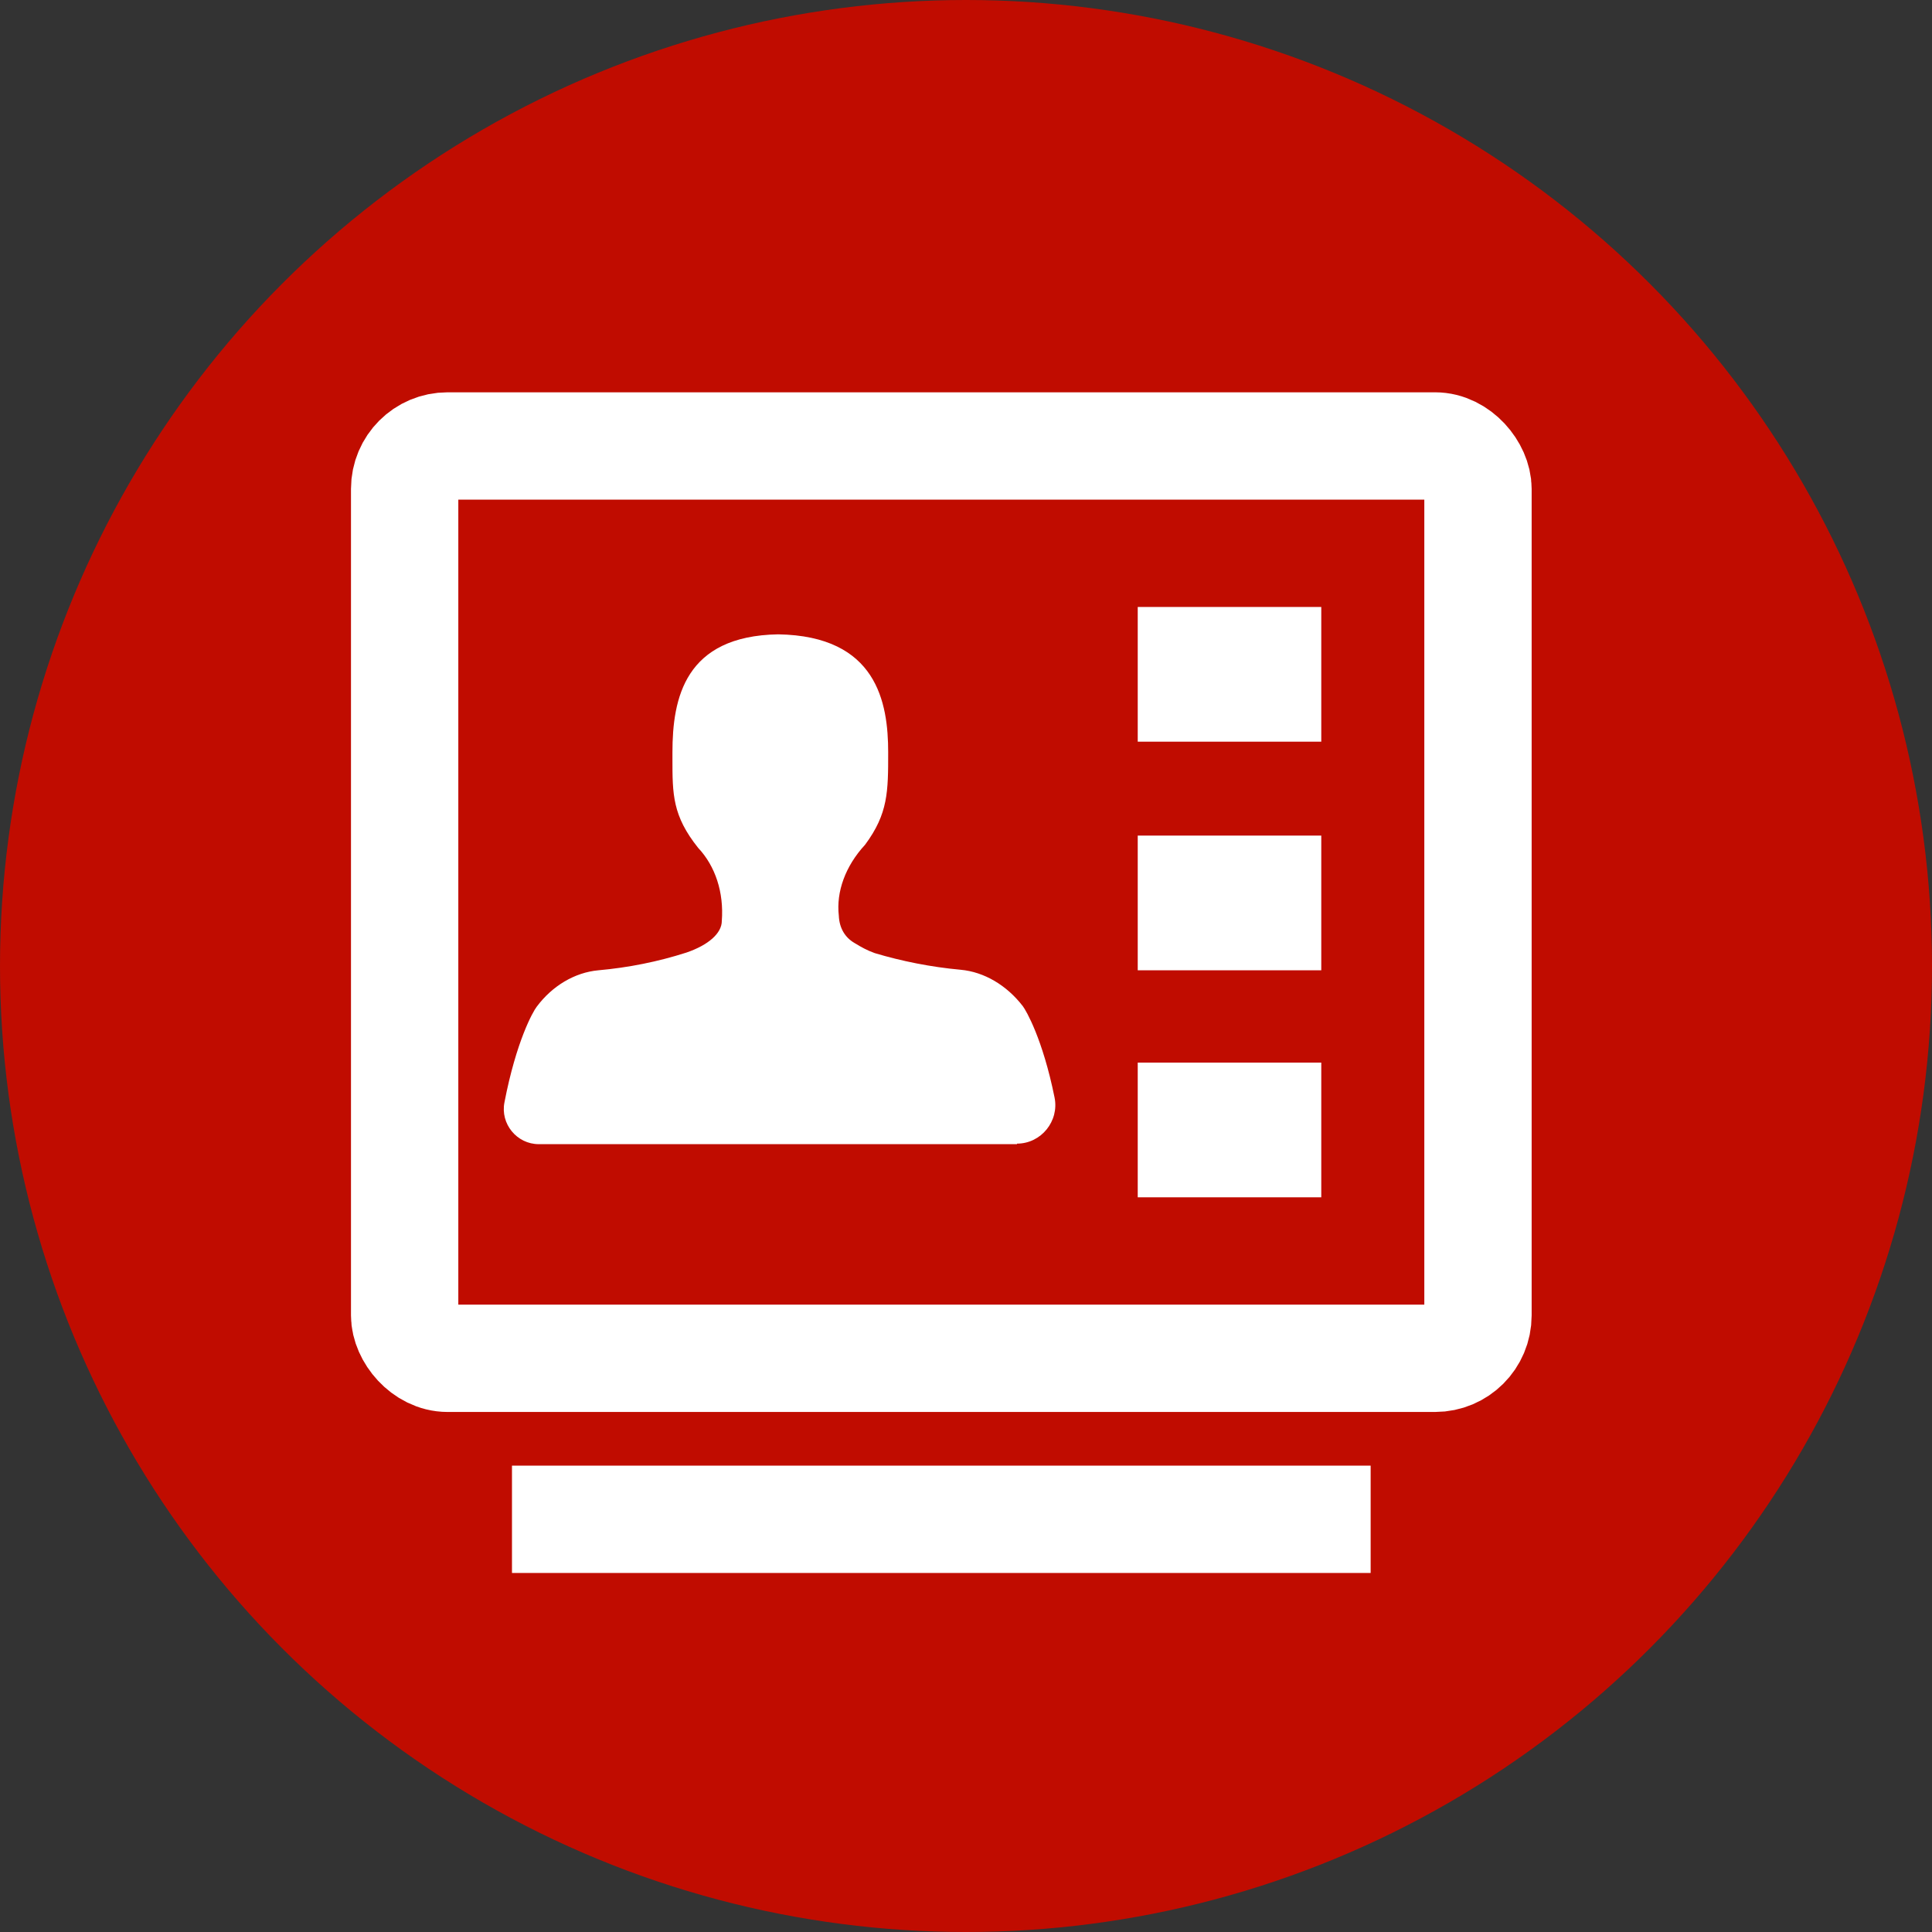
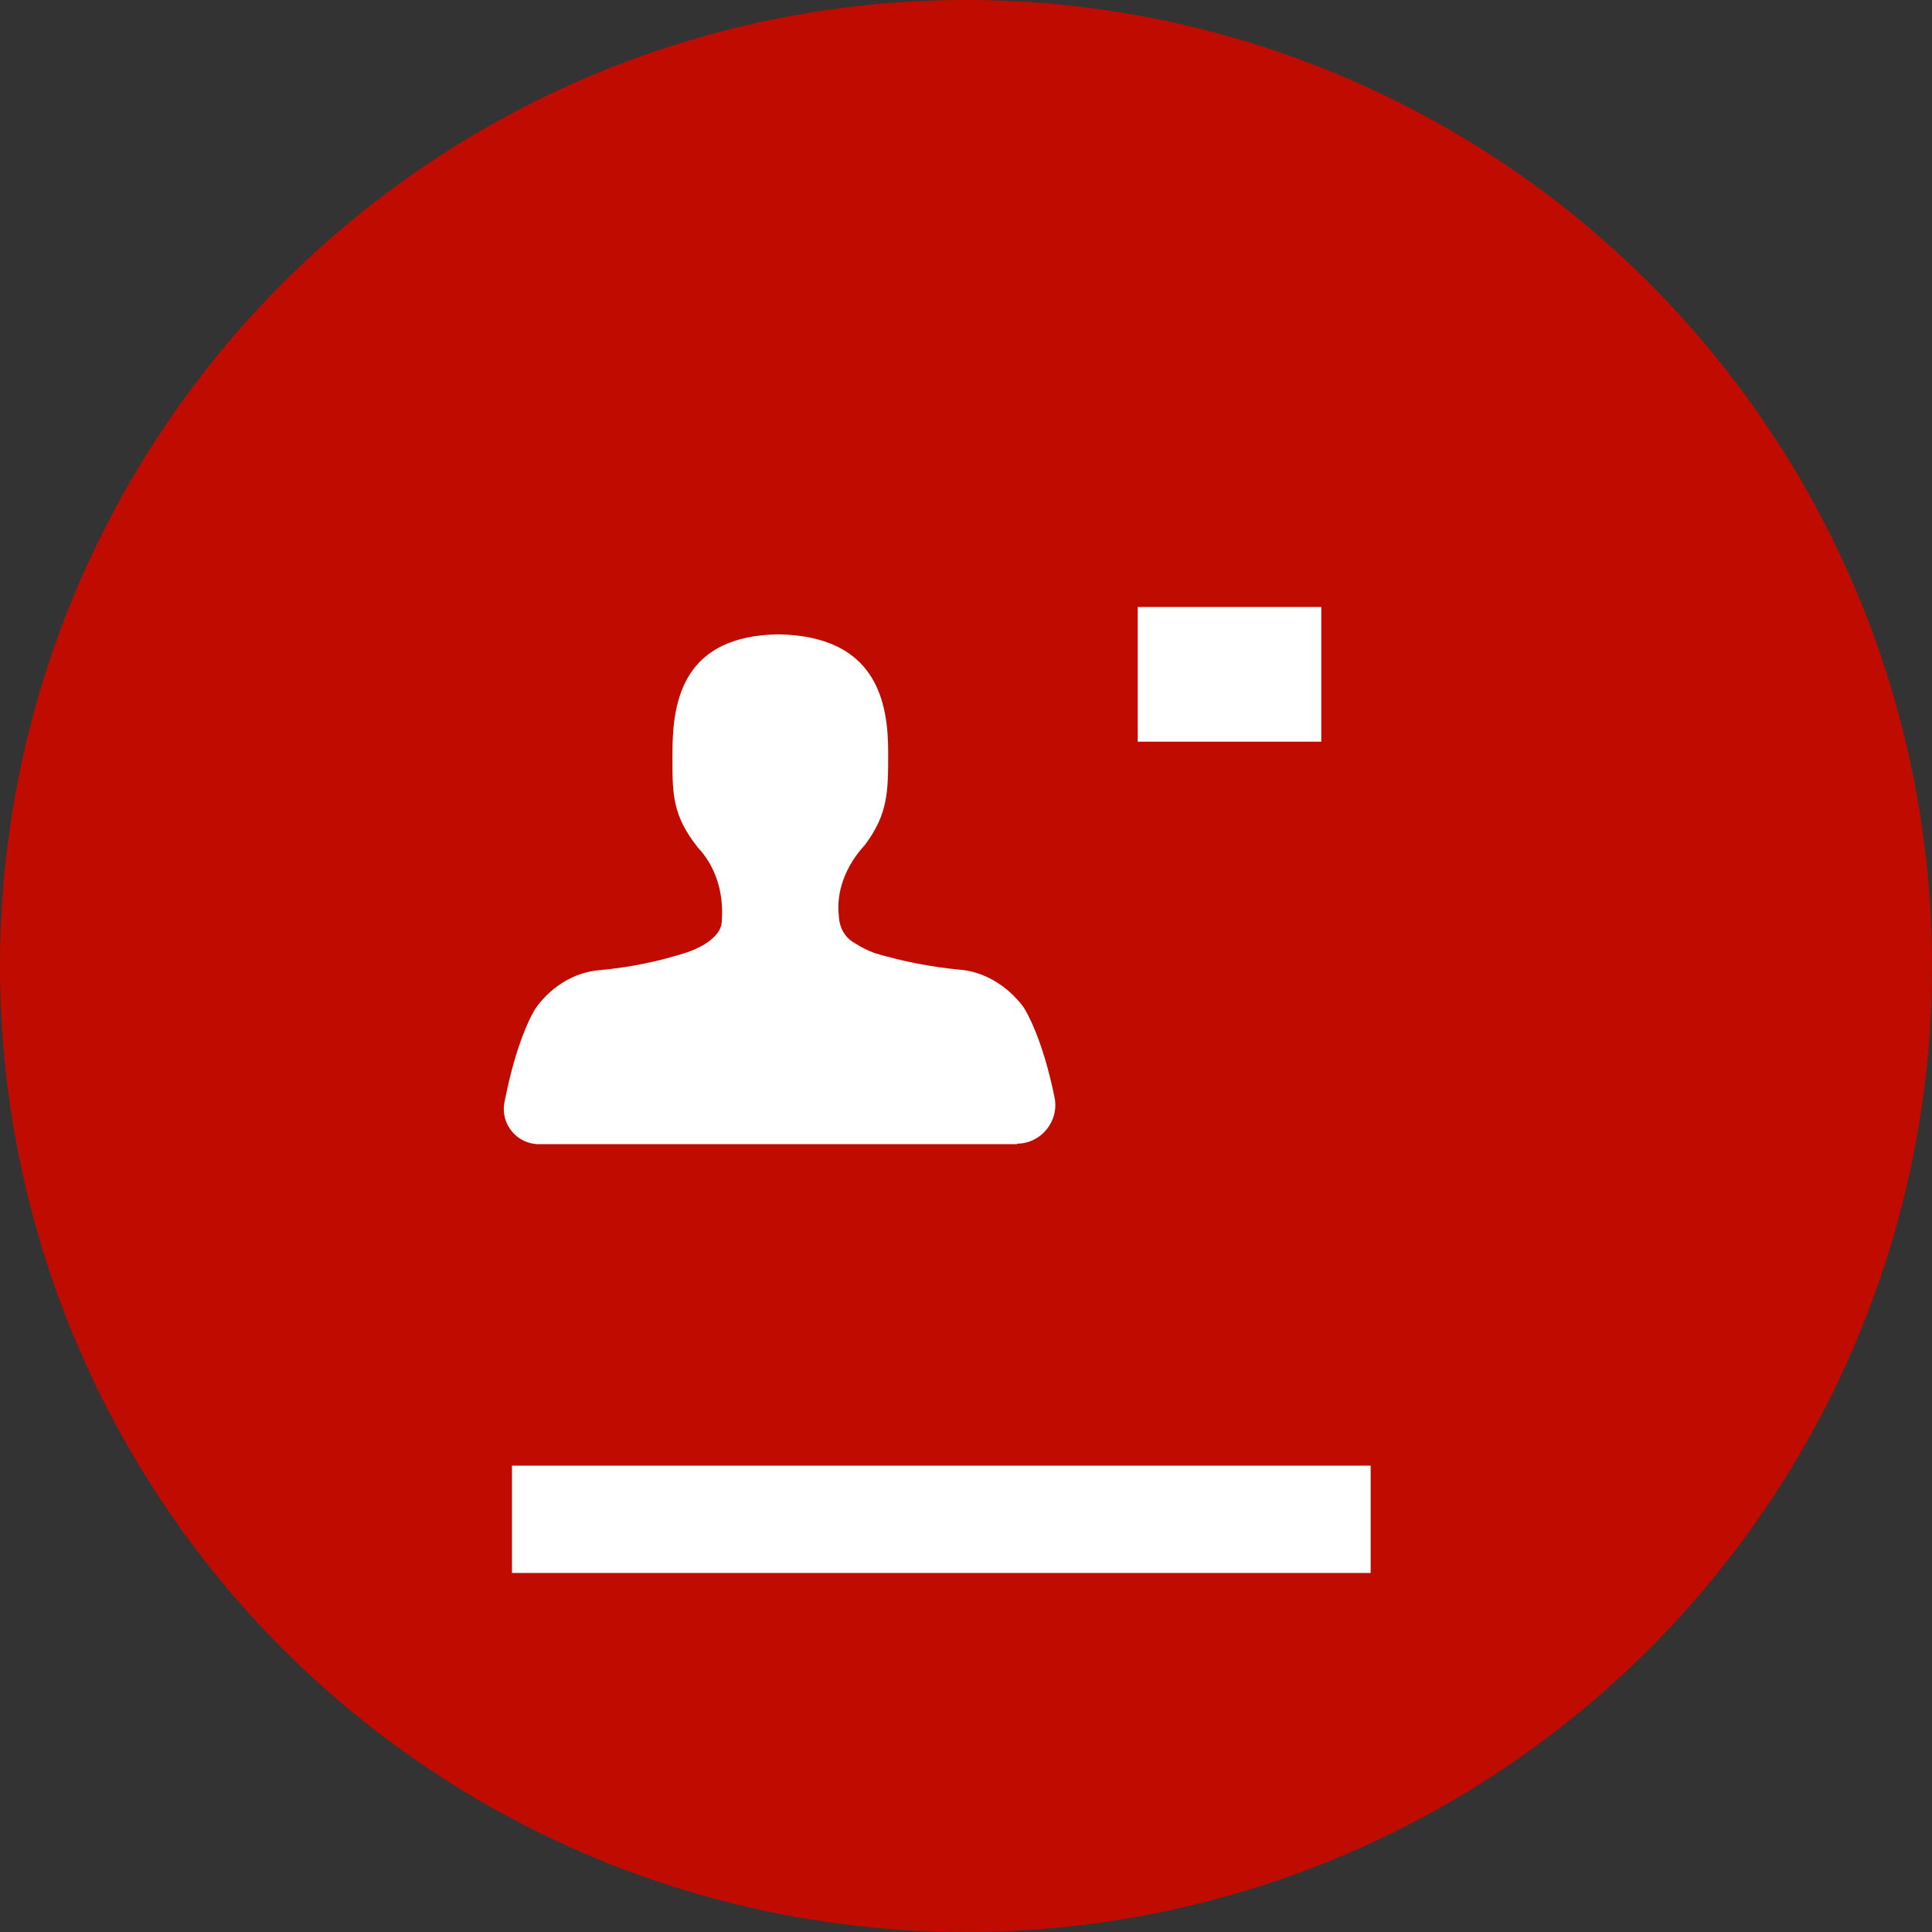
<svg xmlns="http://www.w3.org/2000/svg" id="icon" viewBox="0 0 36 36">
  <rect x="0" y="0" width="36" height="36" fill="#333333" stroke="none" />
  <defs>
    <style>.cls-1{fill:#c00c00;}.cls-1,.cls-2{stroke-width:0px;}.cls-2{fill:#fff;}.cls-3{fill:none;stroke:#fff;stroke-miterlimit:10;stroke-width:2px;}</style>
  </defs>
  <g id="a">
    <circle class="cls-1" cx="18" cy="18" r="18" />
  </g>
-   <rect class="cls-3" x="7.54" y="8.31" width="20" height="17" rx=".8" ry=".8" />
  <rect class="cls-2" x="9.54" y="27.31" width="16" height="2" />
  <rect class="cls-2" x="21.2" y="11.31" width="3.42" height="2.51" />
-   <rect class="cls-2" x="21.2" y="15.57" width="3.42" height="2.51" />
-   <rect class="cls-2" x="21.2" y="19.8" width="3.42" height="2.51" />
  <path class="cls-2" d="M18.95,21.31c.45,0,.79-.42.7-.86-.22-1.09-.53-1.62-.59-1.7-.3-.39-.72-.64-1.16-.68-.55-.05-1.1-.16-1.6-.31-.14-.05-.25-.11-.38-.19-.17-.1-.28-.27-.29-.51-.05-.44.12-.92.49-1.32.43-.58.43-.99.43-1.72,0-.93-.21-2.17-2.05-2.2-1.74.03-1.97,1.19-1.97,2.2v.12c0,.66,0,1.06.48,1.66.32.34.48.83.44,1.36,0,.23-.25.45-.66.59-.53.17-1.08.28-1.64.33-.44.04-.86.29-1.15.68-.07.09-.38.64-.6,1.78-.08.4.23.78.64.78h8.91Z" />
</svg>